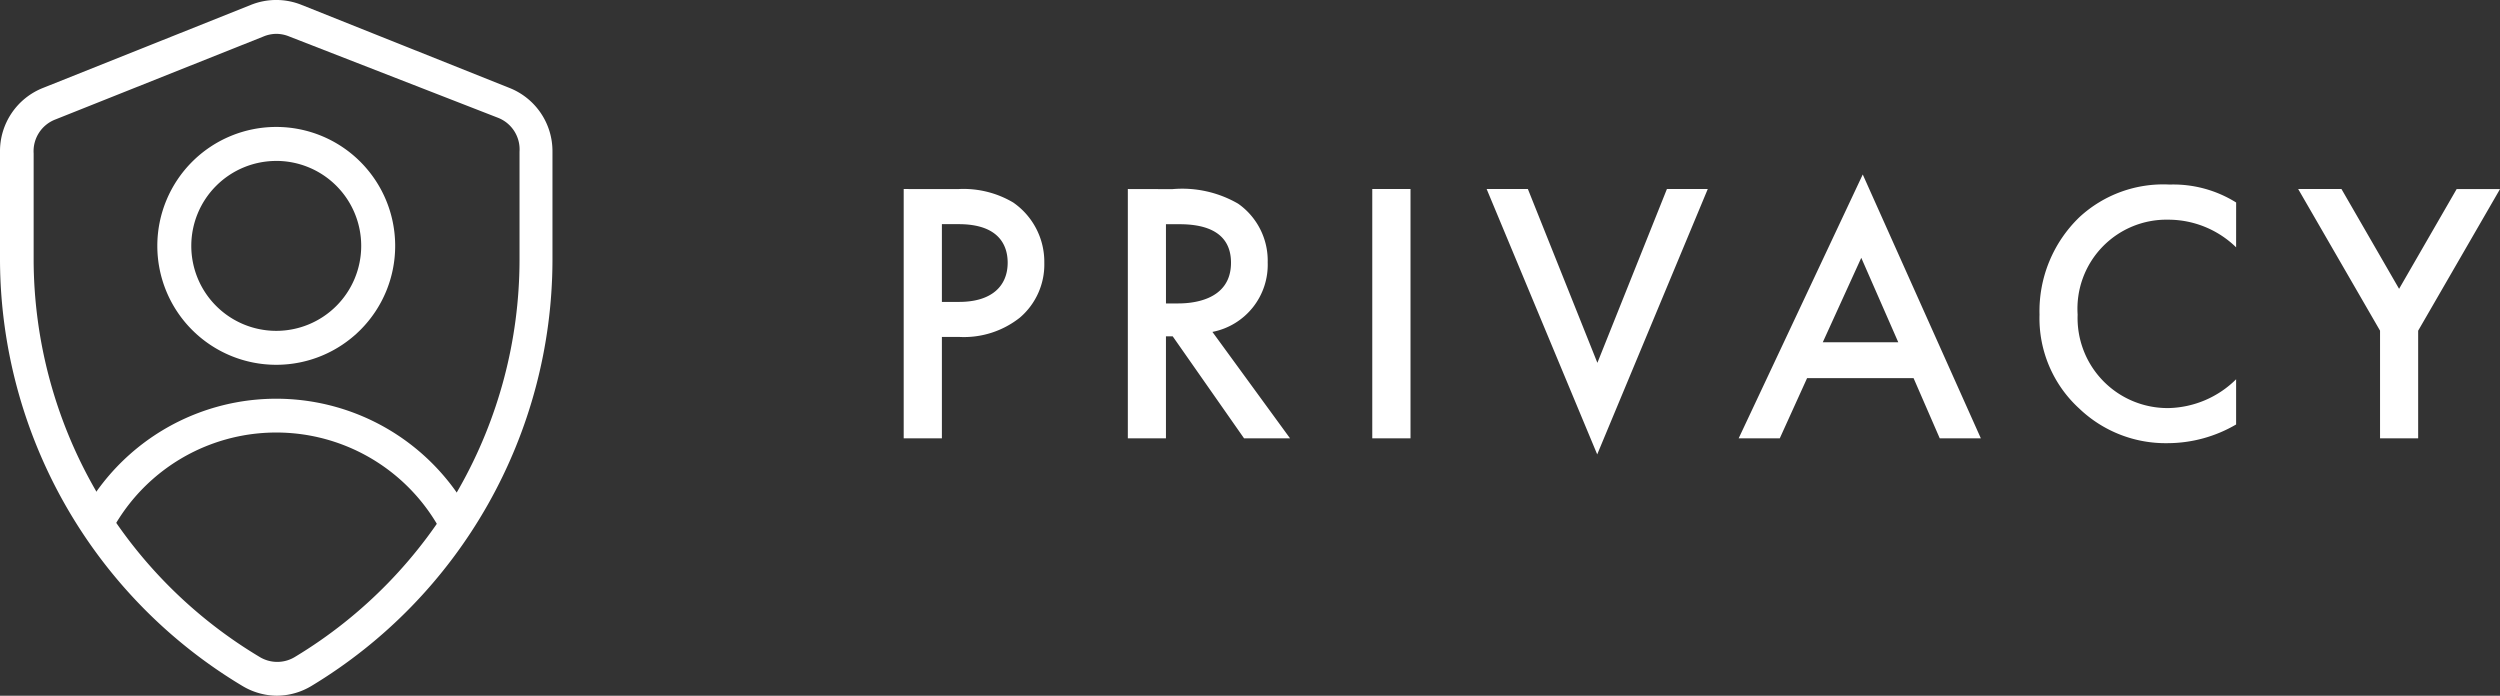
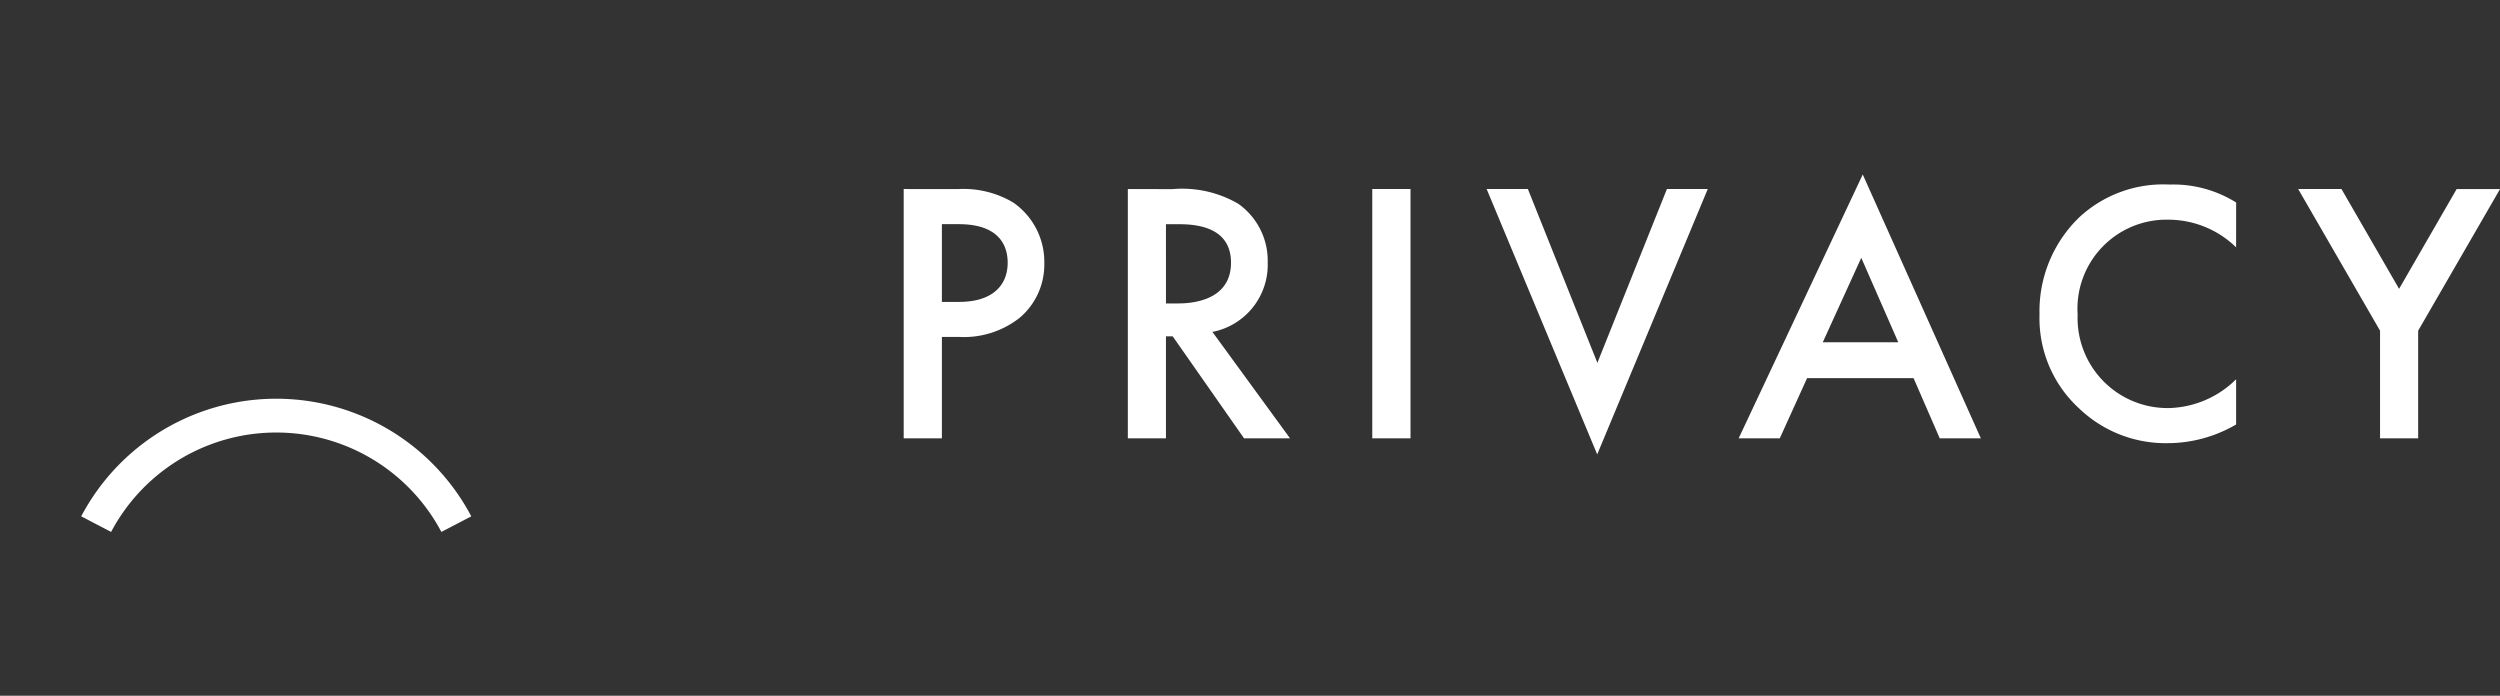
<svg xmlns="http://www.w3.org/2000/svg" width="99.494" height="27.689" viewBox="0 0 99.494 27.689">
  <rect x="0" y="0" width="99.494" height="27.689" fill="#333333" stroke="none" />
  <g id="グループ_1351" data-name="グループ 1351" transform="translate(-1119.506 -726.724)">
    <path id="パス_1671" data-name="パス 1671" d="M.88-7.186V2.735H2.4V-1.3h.684a3.581,3.581,0,0,0,2.425-.773,2.779,2.779,0,0,0,.967-2.172A2.872,2.872,0,0,0,5.238-6.65a3.877,3.877,0,0,0-2.172-.535ZM2.4-5.788h.669c1.725,0,1.949.982,1.949,1.532,0,.922-.625,1.562-1.934,1.562H2.4ZM9.8-7.186V2.735h1.517V-1.325h.268l2.841,4.061h1.83L13.166-1.5a2.721,2.721,0,0,0,2.2-2.767,2.768,2.768,0,0,0-1.175-2.335,4.443,4.443,0,0,0-2.618-.58Zm1.517,1.4h.521c.744,0,2.068.134,2.068,1.532,0,1.577-1.7,1.621-2.112,1.621h-.476Zm8.211-1.4V2.735H21.05V-7.186Zm4.552,0,4.4,10.561,4.4-10.561H31.254L28.487-.269,25.721-7.186ZM42.112,2.735h1.636l-4.7-10.5L34.11,2.735h1.636L36.832.341h4.239ZM37.457-1.087l1.532-3.362,1.473,3.362ZM53.908-6.65a4.715,4.715,0,0,0-2.648-.714A4.913,4.913,0,0,0,47.675-6.07a5.191,5.191,0,0,0-1.592,3.882A4.864,4.864,0,0,0,47.675,1.56a4.97,4.97,0,0,0,3.51,1.368,5.414,5.414,0,0,0,2.722-.744V.385A3.937,3.937,0,0,1,51.23,1.531,3.582,3.582,0,0,1,47.6-2.188a3.544,3.544,0,0,1,3.615-3.778,3.868,3.868,0,0,1,2.692,1.1Zm5.727,9.386h1.517V-1.548l3.258-5.637H62.684L60.393-3.214,58.1-7.186H56.377l3.258,5.637Z" transform="translate(1154.591 741.433)" fill="#fff" />
    <g id="グループ_1350" data-name="グループ 1350" transform="translate(1119.506 726.724)">
-       <path id="パス_1668" data-name="パス 1668" d="M15.364,29.952a2.713,2.713,0,0,1-1.352-.392A19.834,19.834,0,0,1,4.37,12.63V8.3A2.707,2.707,0,0,1,6.087,5.761l8.262-3.3a2.7,2.7,0,0,1,2.028,0l8.262,3.3A2.707,2.707,0,0,1,26.357,8.3V12.63A19.838,19.838,0,0,1,16.77,29.56,2.7,2.7,0,0,1,15.364,29.952Zm0-26.341a1.366,1.366,0,0,0-.514.108l-8.276,3.3a1.351,1.351,0,0,0-.865,1.352V12.7a18.473,18.473,0,0,0,8.979,15.7,1.35,1.35,0,0,0,1.433,0A18.472,18.472,0,0,0,25.046,12.63V8.3a1.351,1.351,0,0,0-.865-1.352l-8.3-3.232A1.366,1.366,0,0,0,15.364,3.611Z" transform="translate(-4.37 -2.264)" fill="#fff" />
-       <path id="パス_1669" data-name="パス 1669" d="M13.733,15.466a4.733,4.733,0,1,1,4.733-4.733A4.733,4.733,0,0,1,13.733,15.466Zm0-8.113a3.381,3.381,0,1,0,3.381,3.381A3.38,3.38,0,0,0,13.733,7.352Z" transform="translate(-2.739 -0.948)" fill="#fff" />
      <path id="パス_1670" data-name="パス 1670" d="M21.094,19.3a7.437,7.437,0,0,0-13.144,0L6.76,18.68a8.776,8.776,0,0,1,15.524,0Z" transform="translate(-3.528 1.869)" fill="#fff" />
    </g>
  </g>
</svg>